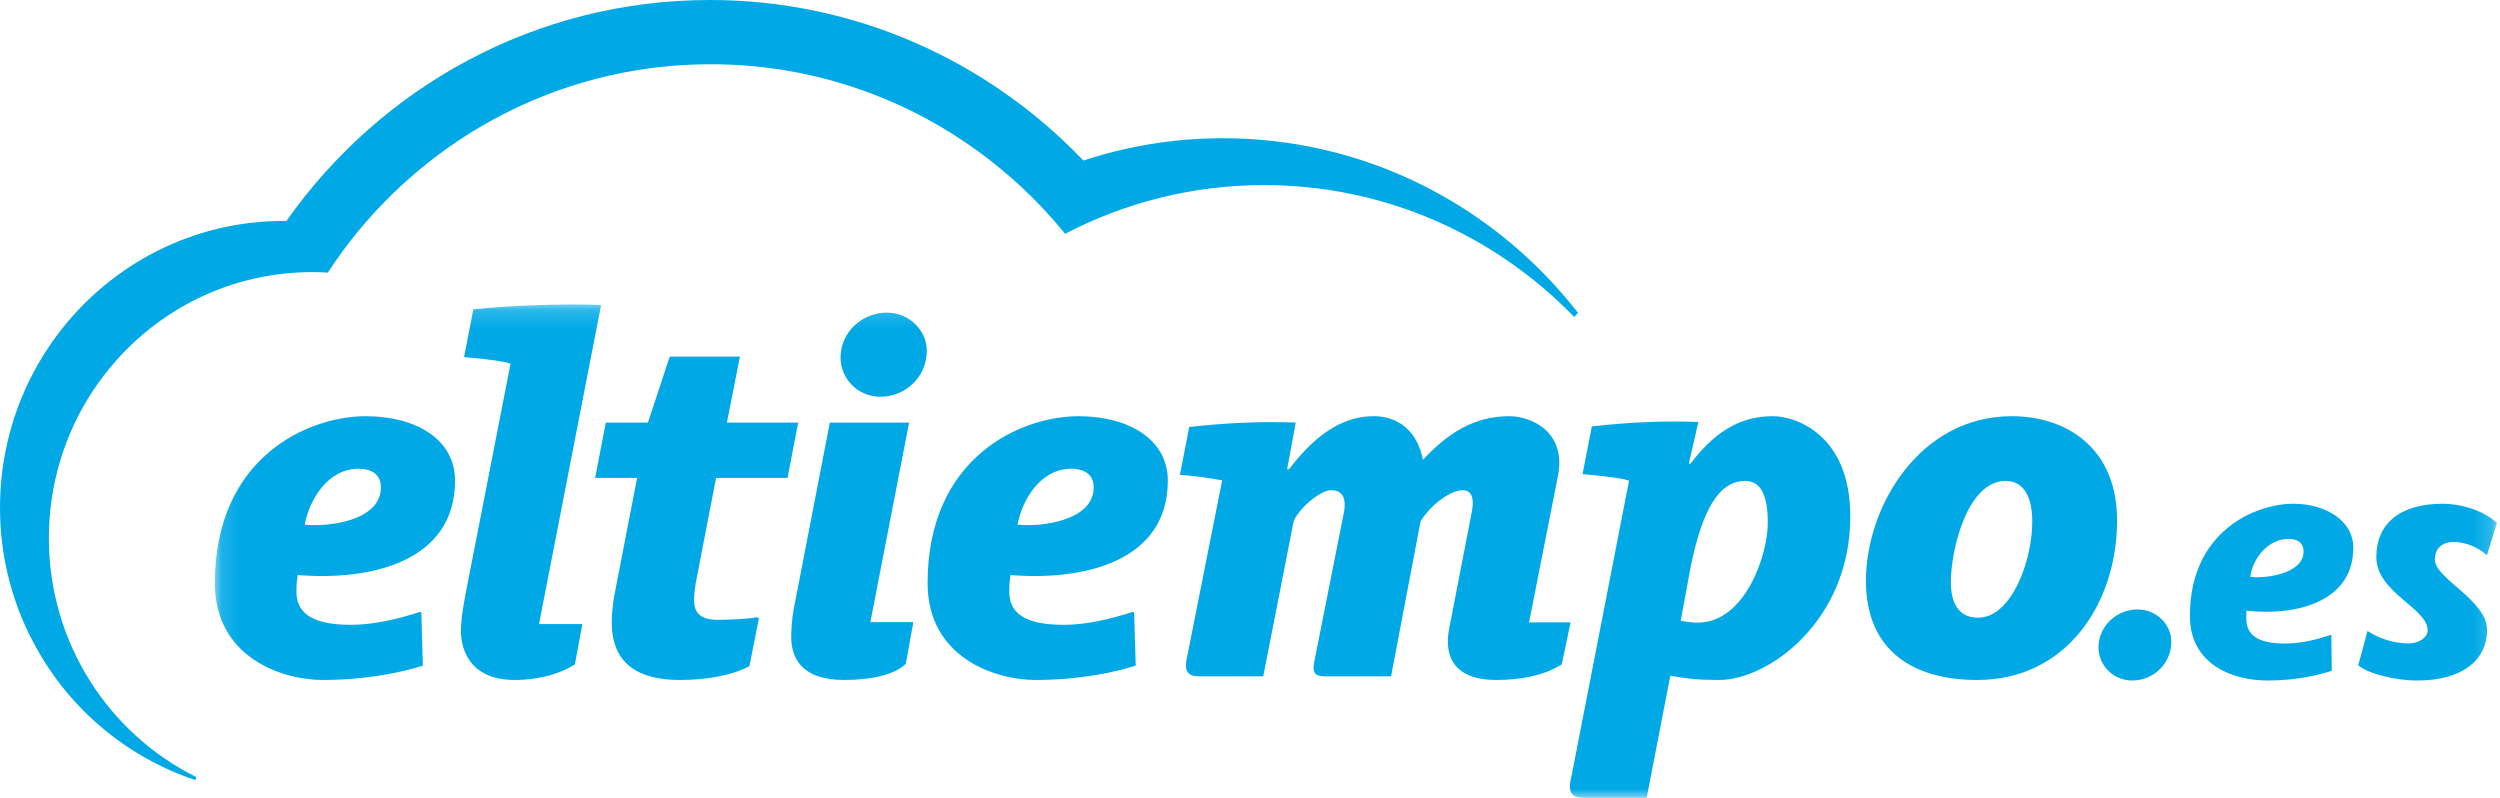
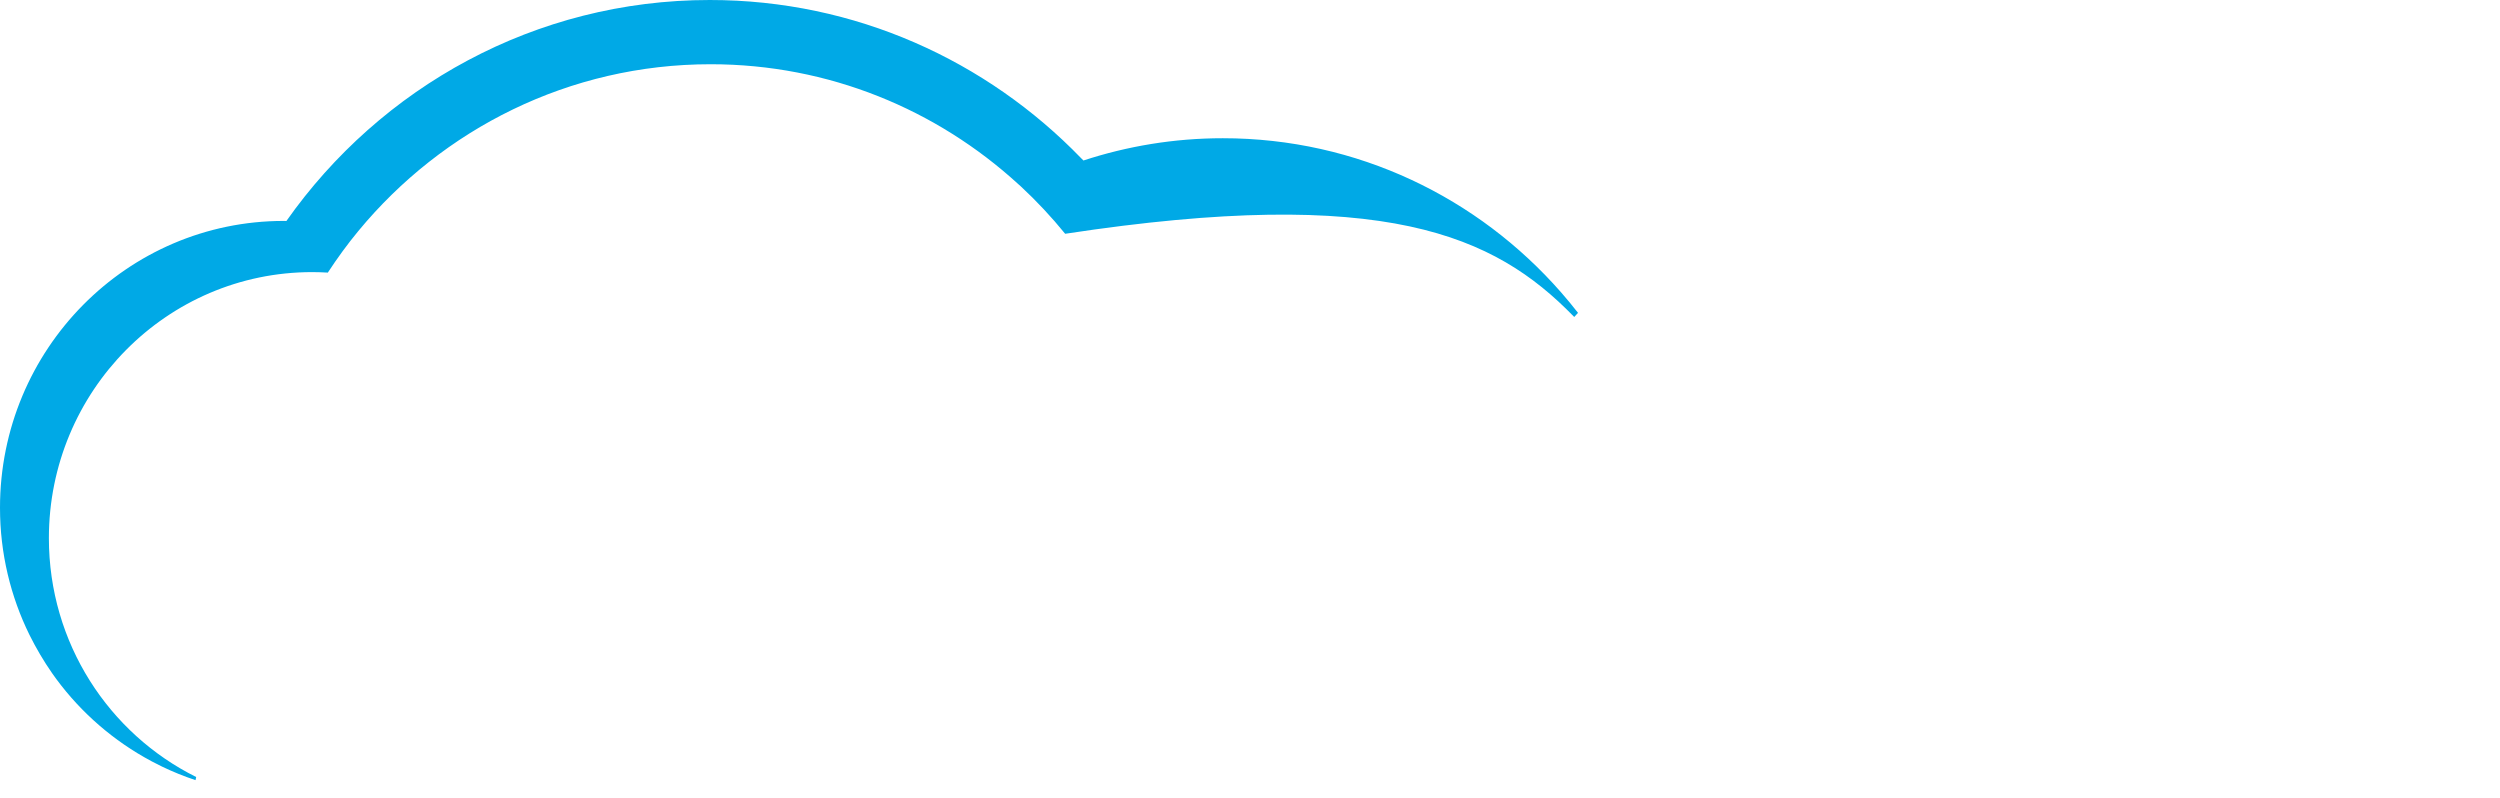
<svg xmlns="http://www.w3.org/2000/svg" xmlns:xlink="http://www.w3.org/1999/xlink" width="141px" height="45px" viewBox="0 0 141 45" version="1.1">
  <title>44CA9995-9E6E-4A40-8322-94E50510D098</title>
  <desc>Created with sketchtool.</desc>
  <defs>
-     <polygon id="path-1" points="0.118 0.172 128.829 0.172 128.829 28 0.118 28" />
-   </defs>
+     </defs>
  <g id="Designs" stroke="none" stroke-width="1" fill="none" fill-rule="evenodd">
    <g id="About" transform="translate(-1168, -2193)">
      <g id="Brand-Logos" transform="translate(329, 2125)">
        <g id="brand-icons" transform="translate(546, 0)">
          <g id="eltiempo" transform="translate(291, 65)">
            <g id="Group-3" transform="translate(14, 20)">
              <mask id="mask-2" fill="white">
                <use xlink:href="#path-1" />
              </mask>
              <g id="Clip-2" />
-               <path d="M49.683,10.487 C49.683,9.652 49.013,9.438 48.415,9.438 C46.674,9.438 45.645,11.207 45.389,12.588 C46.581,12.73 49.683,12.424 49.683,10.487 Z M53.865,10.104 C53.865,14.702 49.082,15.764 44.987,15.432 C44.952,15.693 44.92,15.979 44.92,16.368 C44.92,17.819 46.21,18.24 48.017,18.24 C49.242,18.24 50.666,17.912 51.906,17.505 L51.965,17.548 L52.055,20.539 C50.979,20.897 48.892,21.35 46.41,21.35 C44.055,21.35 40.316,20.044 40.316,15.89 C40.316,8.768 45.601,6.474 48.826,6.474 C51.676,6.474 53.865,7.788 53.865,10.104 Z M125.328,14.563 C125.328,13.95 125.718,13.566 126.399,13.566 C126.885,13.566 127.67,13.764 128.262,14.318 L128.829,12.49 C127.944,11.693 126.632,11.411 125.774,11.411 C123.355,11.411 122.025,12.532 122.025,14.419 C122.025,16.421 124.917,17.292 124.917,18.543 C124.917,18.941 124.456,19.289 123.837,19.289 C122.989,19.289 122.121,18.989 121.529,18.587 L121.003,20.523 C121.565,21.002 123.103,21.381 124.335,21.381 C126.844,21.381 128.27,20.253 128.27,18.521 C128.27,16.85 125.328,15.638 125.328,14.563 Z M74.239,18.102 L75.871,9.83 C76.344,7.383 74.411,6.474 73.121,6.474 C71.065,6.474 69.561,7.522 68.273,8.918 L68.249,8.918 C67.95,7.386 66.94,6.474 65.474,6.474 C63.985,6.474 62.432,7.201 60.697,9.464 L60.594,9.464 L61.08,6.834 C59.017,6.754 57.05,6.86 55.071,7.084 L54.547,9.779 C55.346,9.837 56.096,9.943 56.701,10.054 L56.931,10.088 L54.909,20.27 C54.815,20.828 54.994,21.145 55.603,21.145 L59.246,21.145 L60.969,12.367 C61.344,11.582 62.488,10.647 63.075,10.647 C63.804,10.647 63.916,11.219 63.806,11.853 L62.136,20.27 C62.052,20.722 61.99,21.145 62.695,21.145 L66.456,21.145 L68.119,12.409 C68.696,11.449 69.823,10.647 70.501,10.647 C71.027,10.647 71.151,11.145 71.012,11.853 L69.731,18.469 C69.429,20.024 70.015,21.35 72.383,21.35 C73.72,21.35 75.038,21.125 76.084,20.469 L76.582,18.099 L74.239,18.102 Z M87.703,12.483 C87.703,10.91 87.297,10.124 86.435,10.124 C84.876,10.124 84.015,11.899 83.397,14.745 L82.791,18.009 C83.131,18.075 83.485,18.115 83.765,18.115 C86.383,18.115 87.703,14.373 87.703,12.483 Z M92.357,12.124 C92.357,18.022 87.738,21.35 84.964,21.35 C83.739,21.35 83.152,21.276 82.206,21.112 L80.873,28 L77.336,28 C76.394,28 76.486,27.384 76.639,26.744 L79.877,10.11 L79.566,10.02 C78.958,9.91 78.05,9.803 77.255,9.743 L77.779,7.049 C79.759,6.827 81.729,6.719 83.788,6.799 L83.249,9.151 L83.343,9.151 C84.943,7.041 86.46,6.474 88.01,6.474 C89.262,6.474 92.357,7.5 92.357,12.124 Z M117.921,14.099 C117.921,13.539 117.474,13.393 117.075,13.393 C115.908,13.393 115.039,14.515 114.916,15.538 C115.716,15.633 117.921,15.396 117.921,14.099 Z M120.726,13.894 C120.726,16.974 117.461,17.75 114.702,17.443 C114.692,17.578 114.692,17.7 114.692,17.838 C114.684,18.557 114.988,19.294 116.858,19.294 C117.817,19.294 118.651,19.075 119.487,18.802 L119.512,20.831 C118.791,21.073 117.523,21.381 115.884,21.381 C113.998,21.381 111.51,20.528 111.51,17.74 C111.51,12.969 115.189,11.411 117.347,11.411 C119.135,11.411 120.726,12.34 120.726,13.894 Z M108.55,17.373 C107.415,17.373 106.355,18.28 106.355,19.518 C106.355,20.473 107.128,21.381 108.27,21.381 C109.401,21.381 110.463,20.473 110.463,19.183 C110.463,18.254 109.661,17.373 108.55,17.373 Z M102.62,12.421 C102.62,11.229 102.262,10.124 101.119,10.124 C98.949,10.124 98.027,14.021 98.027,15.837 C98.027,16.891 98.394,17.838 99.557,17.838 C101.459,17.838 102.62,14.614 102.62,12.421 Z M107.403,12.356 C107.403,16.964 104.605,21.35 99.511,21.35 C96.01,21.35 93.239,19.786 93.239,15.751 C93.239,11.606 96.243,6.474 101.459,6.474 C104.498,6.474 107.403,8.214 107.403,12.356 Z M9.483,10.487 C9.483,9.652 8.814,9.438 8.215,9.438 C6.476,9.438 5.441,11.207 5.186,12.588 C6.384,12.73 9.483,12.424 9.483,10.487 Z M13.664,10.104 C13.664,14.702 8.881,15.764 4.787,15.432 C4.751,15.693 4.718,15.979 4.718,16.368 C4.718,17.819 6.012,18.24 7.818,18.24 C9.039,18.24 10.467,17.912 11.707,17.505 L11.763,17.548 L11.85,20.539 C10.776,20.897 8.694,21.35 6.21,21.35 C3.857,21.35 0.118,20.044 0.118,15.89 C0.118,8.768 5.403,6.474 8.622,6.474 C11.478,6.474 13.664,7.788 13.664,10.104 Z M21.903,0.198 C19.84,0.117 16.674,0.227 14.696,0.447 L14.172,3.142 C14.968,3.202 15.874,3.308 16.48,3.419 L16.795,3.511 L14.348,16.033 C14.157,17.02 13.996,17.845 13.996,18.608 C13.996,19.366 14.313,21.35 17.024,21.35 C18.461,21.35 19.63,20.974 20.422,20.48 L20.846,18.198 L18.4,18.198 L21.903,0.198 Z M39.274,6.834 L34.802,6.834 L32.761,17.38 C32.67,17.852 32.624,18.574 32.624,18.907 C32.624,20.059 33.156,21.35 35.617,21.35 C37.163,21.35 38.473,21.044 39.087,20.44 L39.513,18.088 L37.089,18.088 L39.274,6.834 Z M38.007,0.632 C36.658,0.632 35.407,1.7 35.407,3.169 C35.407,4.304 36.321,5.376 37.67,5.376 C39.017,5.376 40.272,4.304 40.272,2.772 C40.272,1.673 39.322,0.632 38.007,0.632 Z M30.675,17.811 L30.803,17.872 L30.266,20.572 C29.302,21.086 27.869,21.35 26.355,21.35 C23.155,21.35 22.501,19.664 22.501,18.09 C22.501,17.61 22.565,17.119 22.626,16.698 L23.933,9.954 L21.565,9.954 L22.166,6.834 L24.544,6.834 L25.772,3.113 L29.732,3.113 L28.998,6.834 L33.017,6.834 L32.417,9.954 L28.386,9.954 L27.23,15.939 C27.182,16.238 27.147,16.563 27.147,16.858 C27.147,17.453 27.4,17.958 28.456,17.958 C28.985,17.958 30.193,17.919 30.675,17.811 Z" id="Fill-1" fill="#00A9E6" mask="url(#mask-2)" />
            </g>
-             <path d="M3.118,39.23 C3.112,39.218 3.107,39.206 3.1,39.194 C3.067,39.129 3.033,39.066 3,39 C3.038,39.078 3.079,39.153 3.118,39.23" id="Fill-4" fill="#00A9E6" />
-             <path d="M90.001,20 L90,20 C90,20 90,20 90.001,20" id="Fill-9" fill="#231F20" />
-             <path d="M90.039,19.482 C85.373,14.156 78.562,10.796 70.97,10.796 C68.225,10.796 65.583,11.24 63.106,12.052 C63.065,12.009 63.02,11.969 62.979,11.925 C57.659,6.423 50.244,3 42.031,3 C32.176,3 23.463,7.923 18.153,15.464 C18.103,15.463 18.055,15.46 18.006,15.46 C9.166,15.46 2,22.702 2,31.637 C2,34.212 2.599,36.644 3.66,38.802 C4.037,39.561 4.464,40.285 4.937,40.965 C5.015,41.076 5.094,41.188 5.175,41.297 C6.592,43.213 8.421,44.798 10.528,45.924 C10.546,45.934 10.565,45.944 10.584,45.954 C10.768,46.052 10.954,46.147 11.142,46.237 C11.75,46.529 12.379,46.786 13.027,47 L13.049,46.898 L13.065,46.824 C8.145,44.38 4.757,39.269 4.757,33.354 C4.757,25.066 11.406,18.347 19.607,18.347 C19.904,18.347 20.197,18.358 20.489,18.375 C21.022,17.561 21.593,16.775 22.211,16.028 C26.956,10.281 34.094,6.623 42.079,6.623 C48.755,6.623 54.835,9.183 59.424,13.379 C59.474,13.425 59.527,13.469 59.577,13.515 C60.47,14.345 61.304,15.237 62.075,16.185 C65.435,14.434 69.245,13.439 73.287,13.439 C80.119,13.439 86.292,16.27 90.738,20.828 C90.754,20.844 90.771,20.86 90.787,20.877 L91,20.645 C90.691,20.247 90.37,19.86 90.039,19.482" id="Fill-11" fill="#00A9E6" />
+             <path d="M90.039,19.482 C85.373,14.156 78.562,10.796 70.97,10.796 C68.225,10.796 65.583,11.24 63.106,12.052 C63.065,12.009 63.02,11.969 62.979,11.925 C57.659,6.423 50.244,3 42.031,3 C32.176,3 23.463,7.923 18.153,15.464 C18.103,15.463 18.055,15.46 18.006,15.46 C9.166,15.46 2,22.702 2,31.637 C2,34.212 2.599,36.644 3.66,38.802 C4.037,39.561 4.464,40.285 4.937,40.965 C5.015,41.076 5.094,41.188 5.175,41.297 C6.592,43.213 8.421,44.798 10.528,45.924 C10.546,45.934 10.565,45.944 10.584,45.954 C10.768,46.052 10.954,46.147 11.142,46.237 C11.75,46.529 12.379,46.786 13.027,47 L13.049,46.898 L13.065,46.824 C8.145,44.38 4.757,39.269 4.757,33.354 C4.757,25.066 11.406,18.347 19.607,18.347 C19.904,18.347 20.197,18.358 20.489,18.375 C21.022,17.561 21.593,16.775 22.211,16.028 C26.956,10.281 34.094,6.623 42.079,6.623 C48.755,6.623 54.835,9.183 59.424,13.379 C59.474,13.425 59.527,13.469 59.577,13.515 C60.47,14.345 61.304,15.237 62.075,16.185 C80.119,13.439 86.292,16.27 90.738,20.828 C90.754,20.844 90.771,20.86 90.787,20.877 L91,20.645 C90.691,20.247 90.37,19.86 90.039,19.482" id="Fill-11" fill="#00A9E6" />
          </g>
        </g>
      </g>
    </g>
  </g>
</svg>